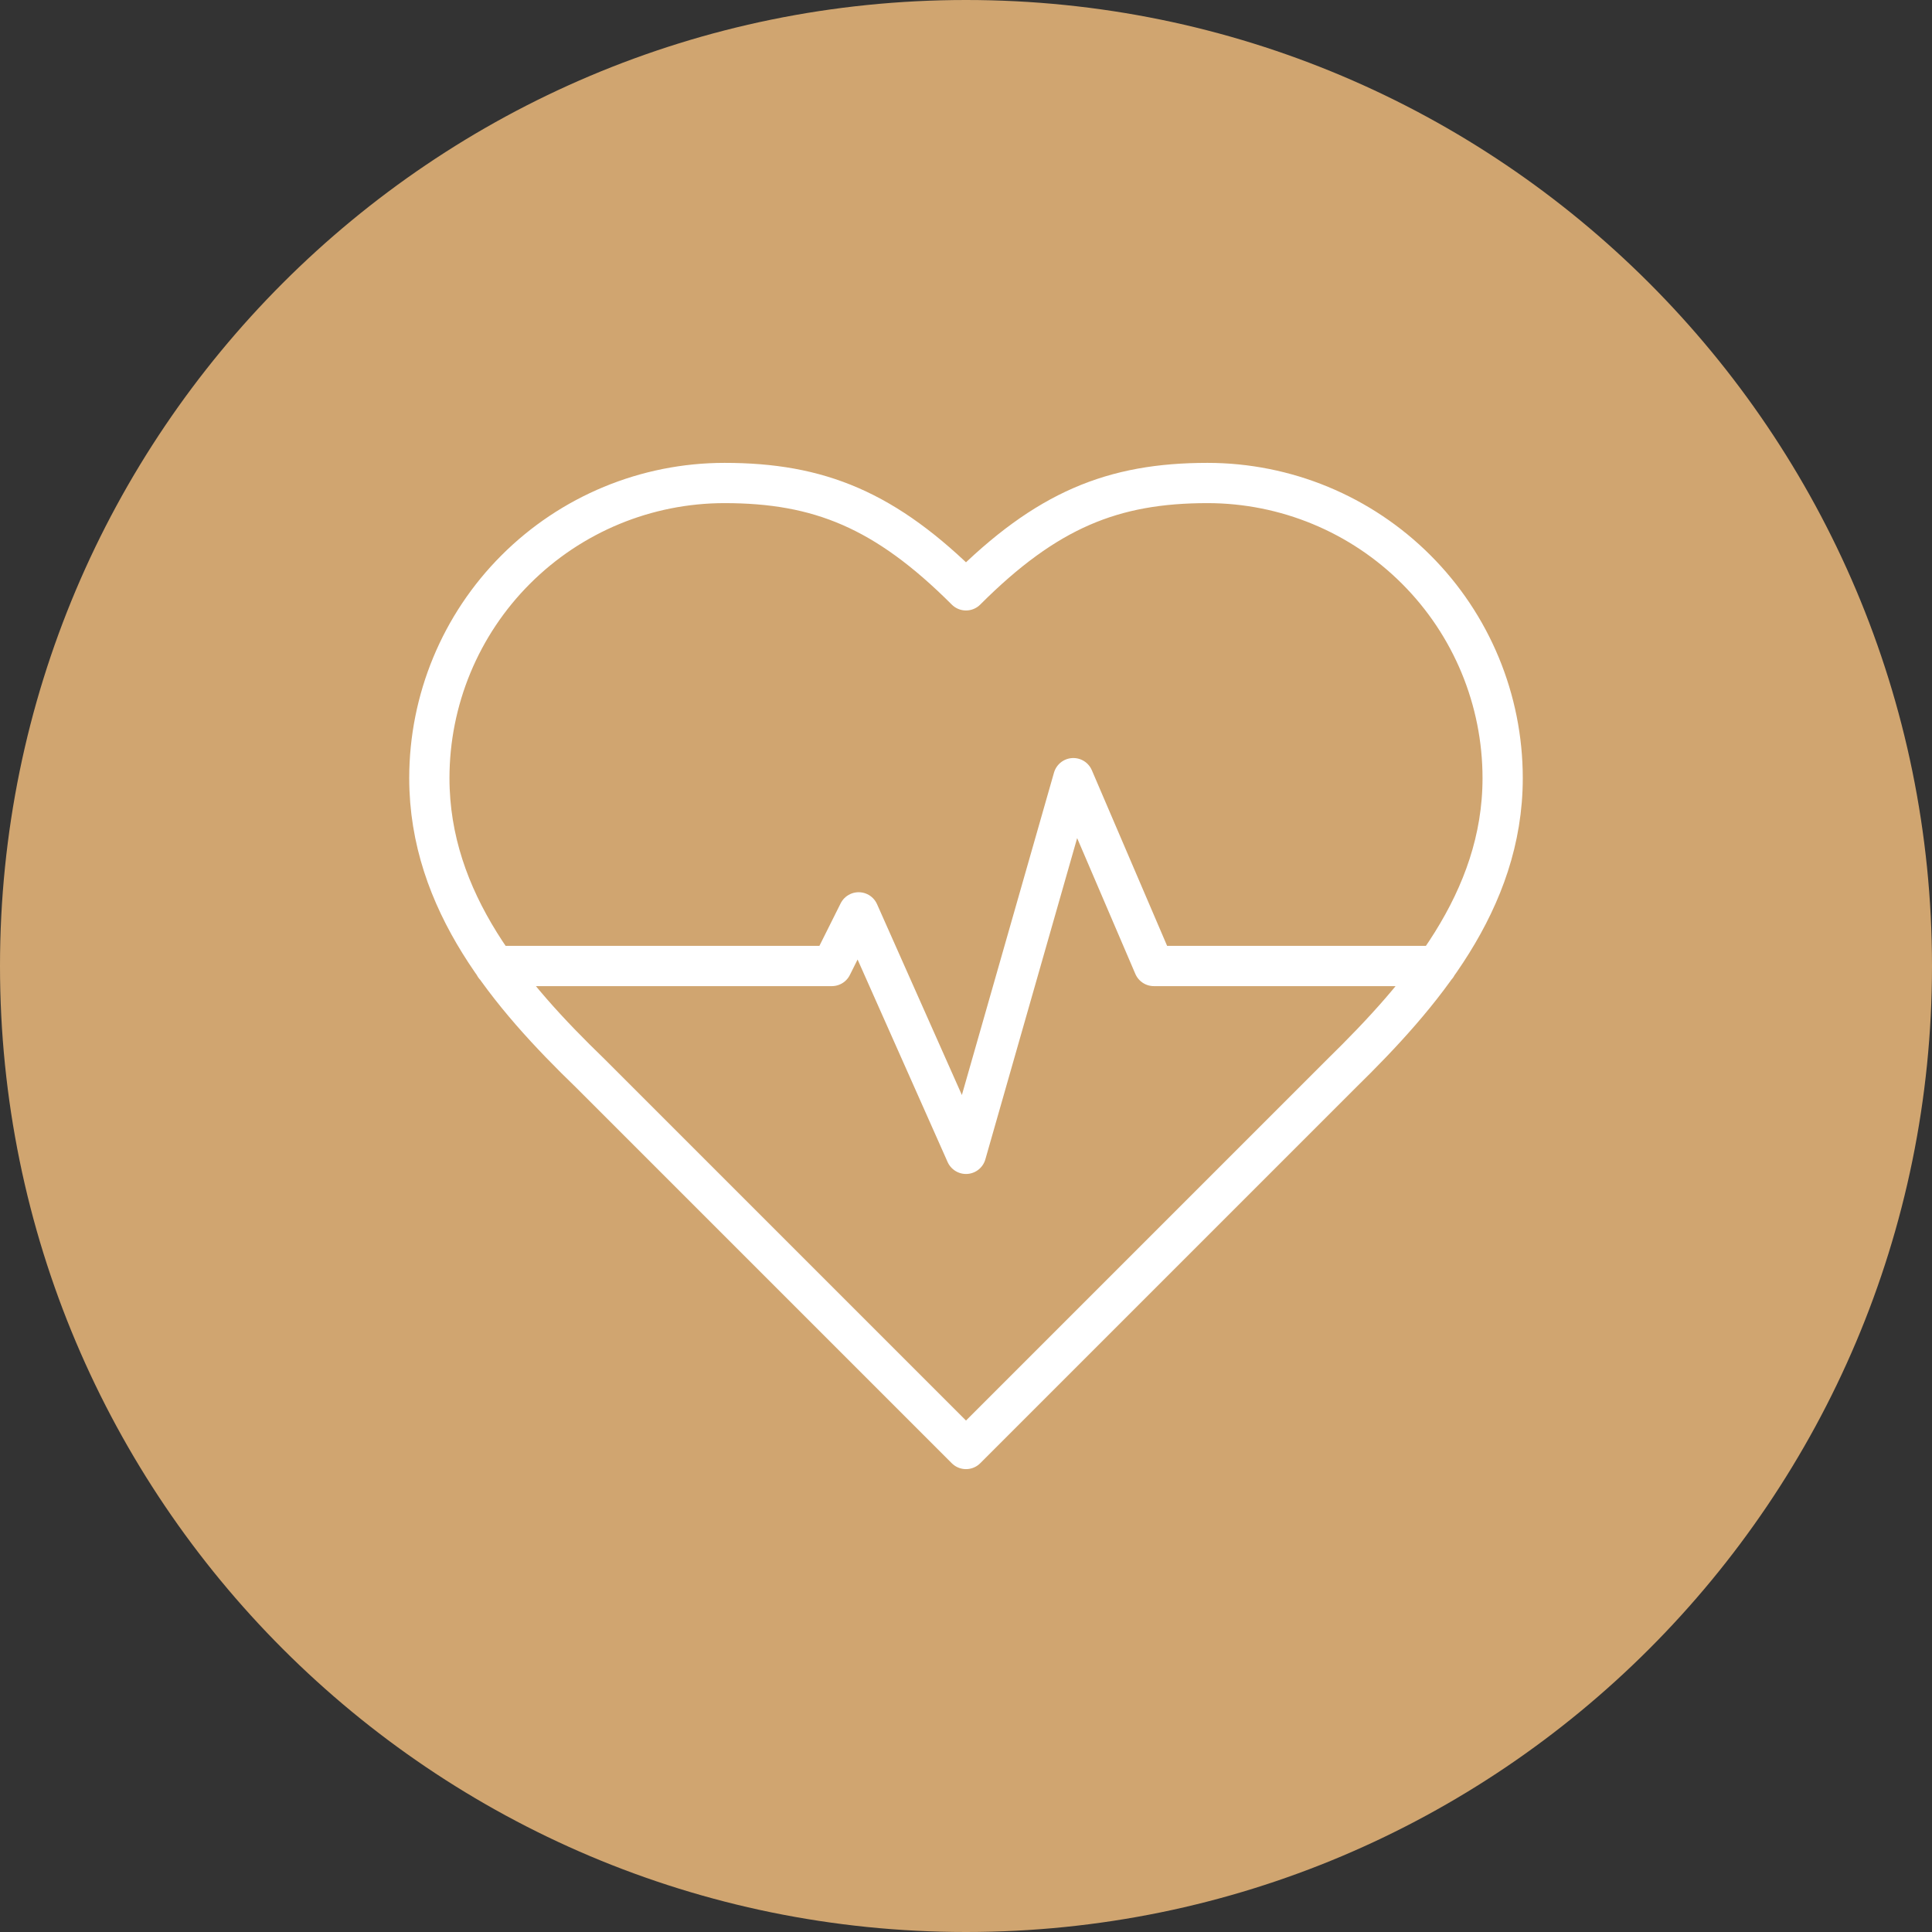
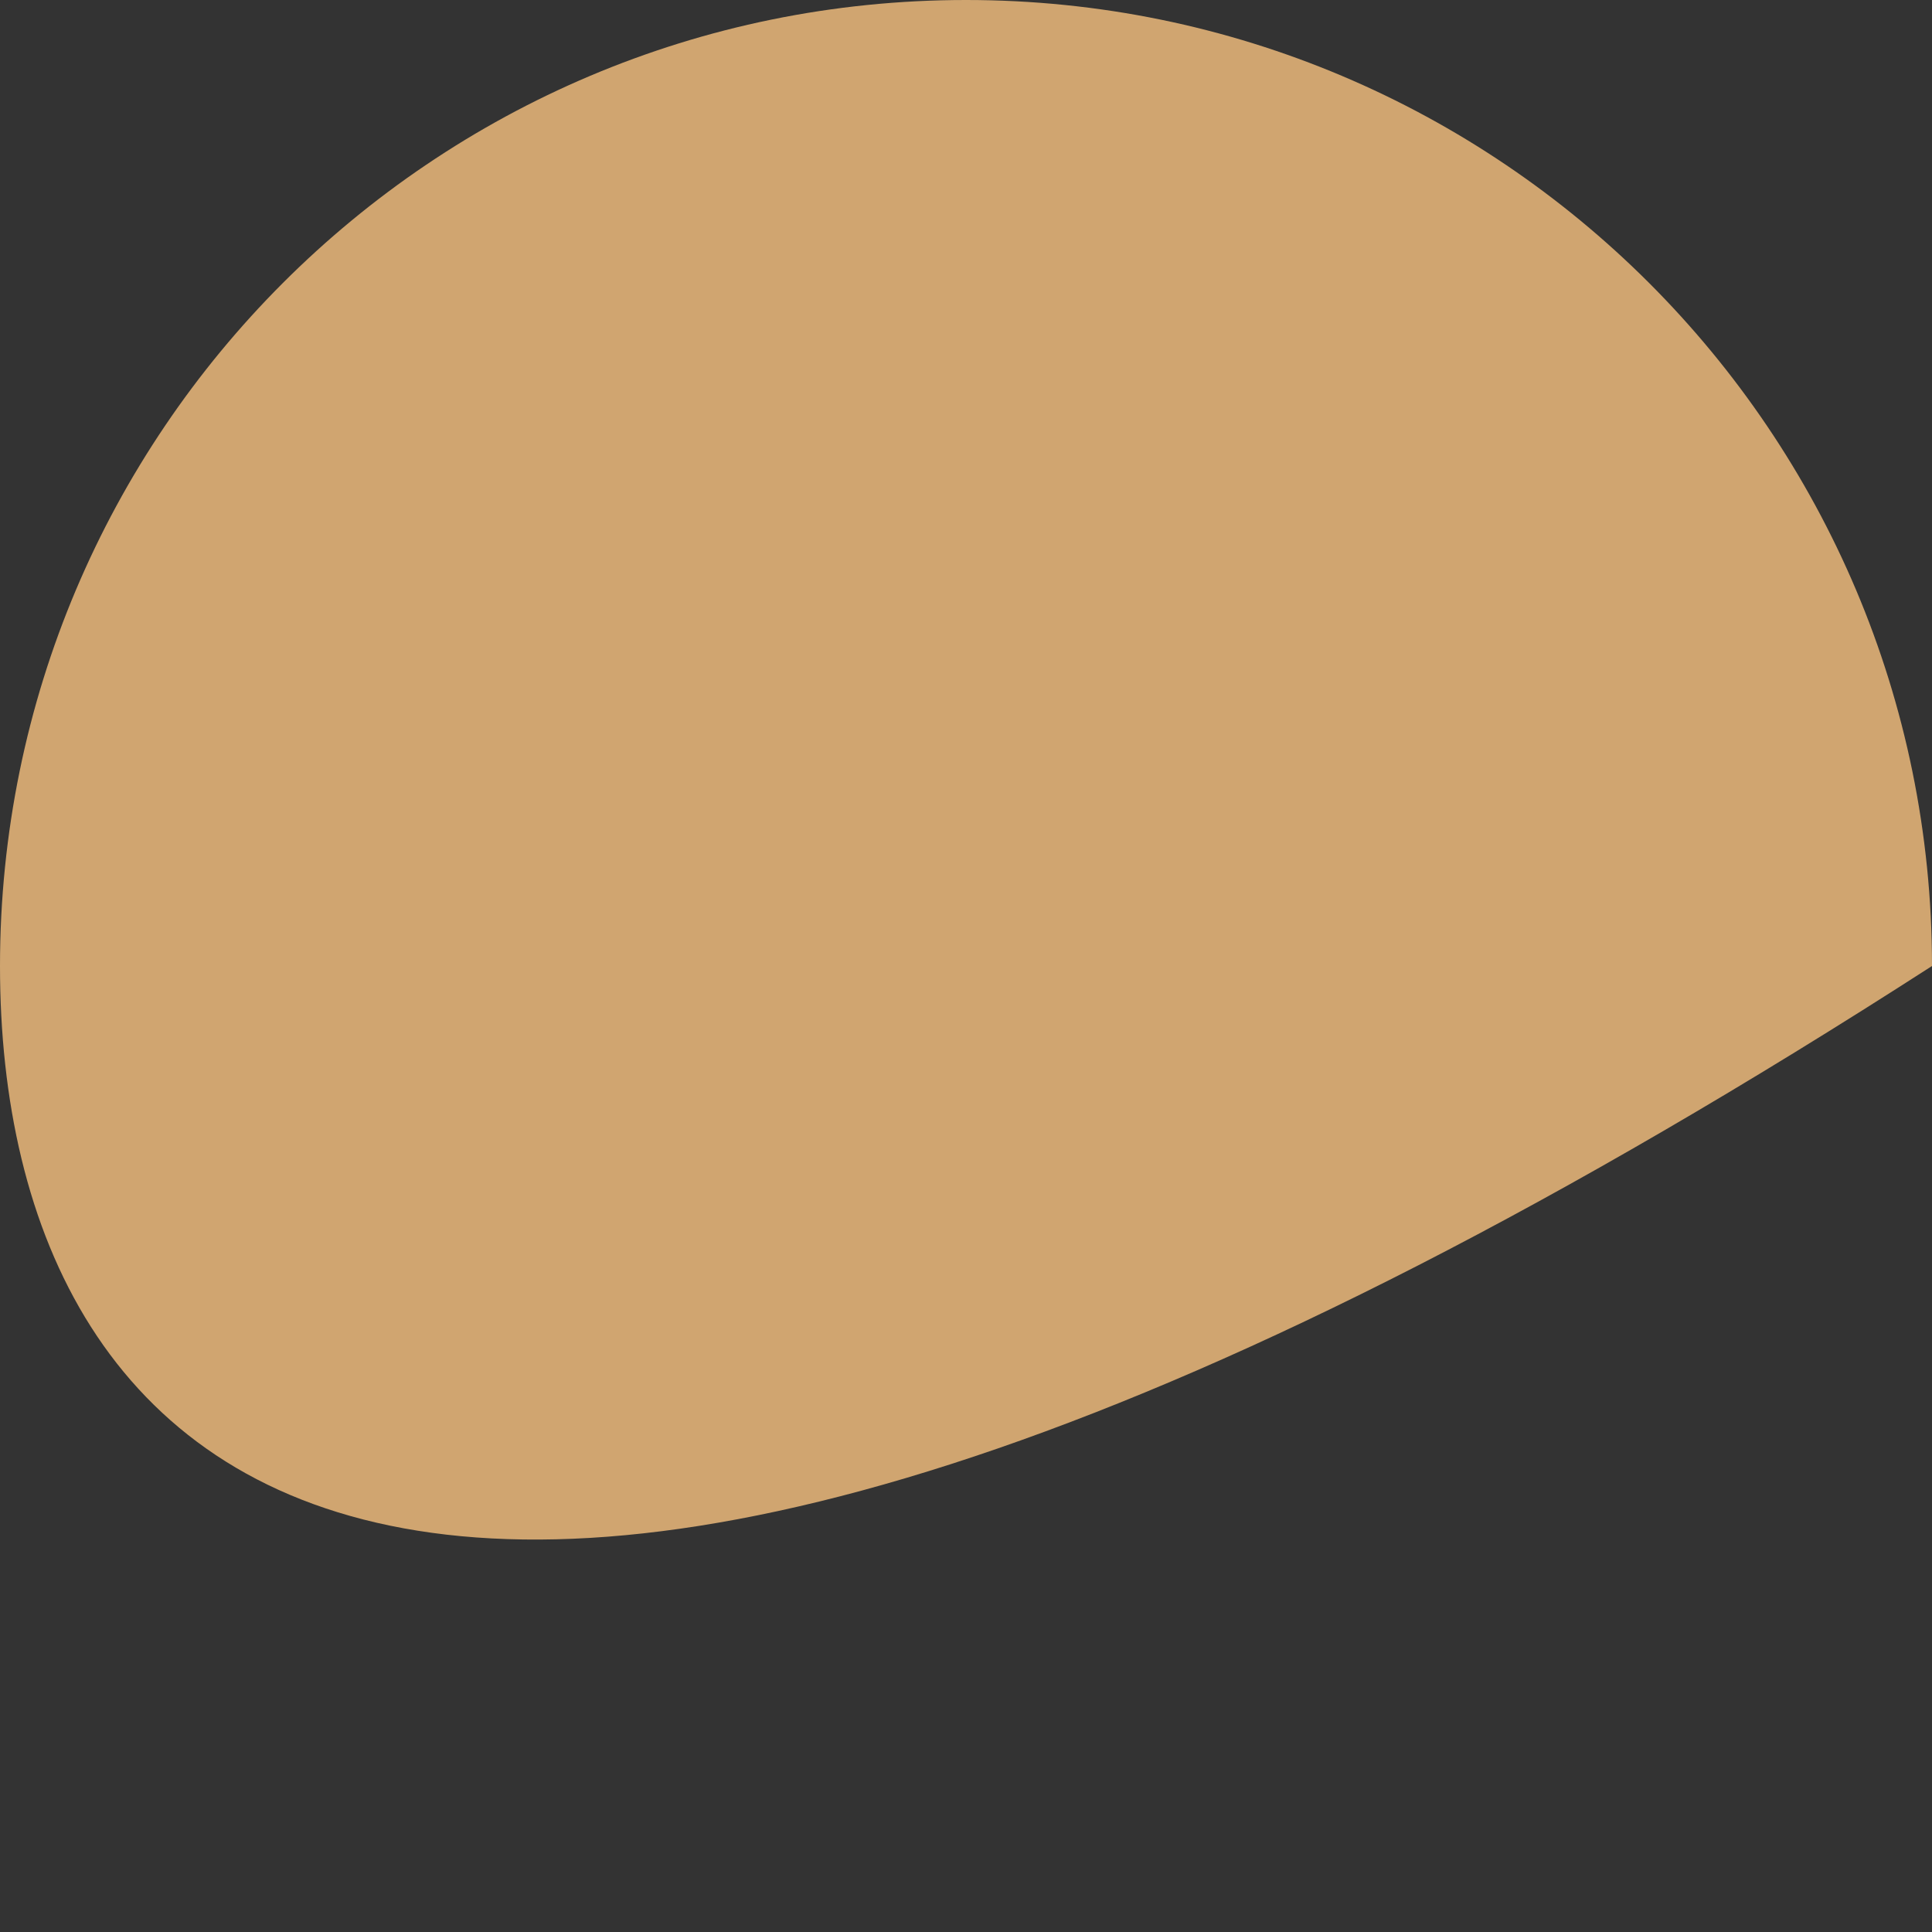
<svg xmlns="http://www.w3.org/2000/svg" width="48" height="48" viewBox="0 0 48 48" fill="none">
  <rect x="0" y="0" width="48" height="48" fill="#333333" stroke="none" />
-   <path d="M0 24C0 10.745 10.745 0 24 0C37.255 0 48 10.745 48 24C48 37.255 37.255 48 24 48C10.745 48 0 37.255 0 24Z" fill="#D0A570" />
-   <path d="M12.293 24H20.667L21.333 22.667L24 28.667L26.667 19.333L28.667 24H35.693M33.333 26.667C35.32 24.72 37.333 22.387 37.333 19.333C37.333 17.388 36.561 15.523 35.185 14.148C33.81 12.773 31.945 12 30 12C27.653 12 26 12.667 24 14.667C22 12.667 20.347 12 18 12C16.055 12 14.19 12.773 12.815 14.148C11.439 15.523 10.667 17.388 10.667 19.333C10.667 22.4 12.667 24.733 14.667 26.667L24 36L33.333 26.667Z" stroke="white" stroke-linecap="round" stroke-linejoin="round" />
+   <path d="M0 24C0 10.745 10.745 0 24 0C37.255 0 48 10.745 48 24C10.745 48 0 37.255 0 24Z" fill="#D0A570" />
</svg>